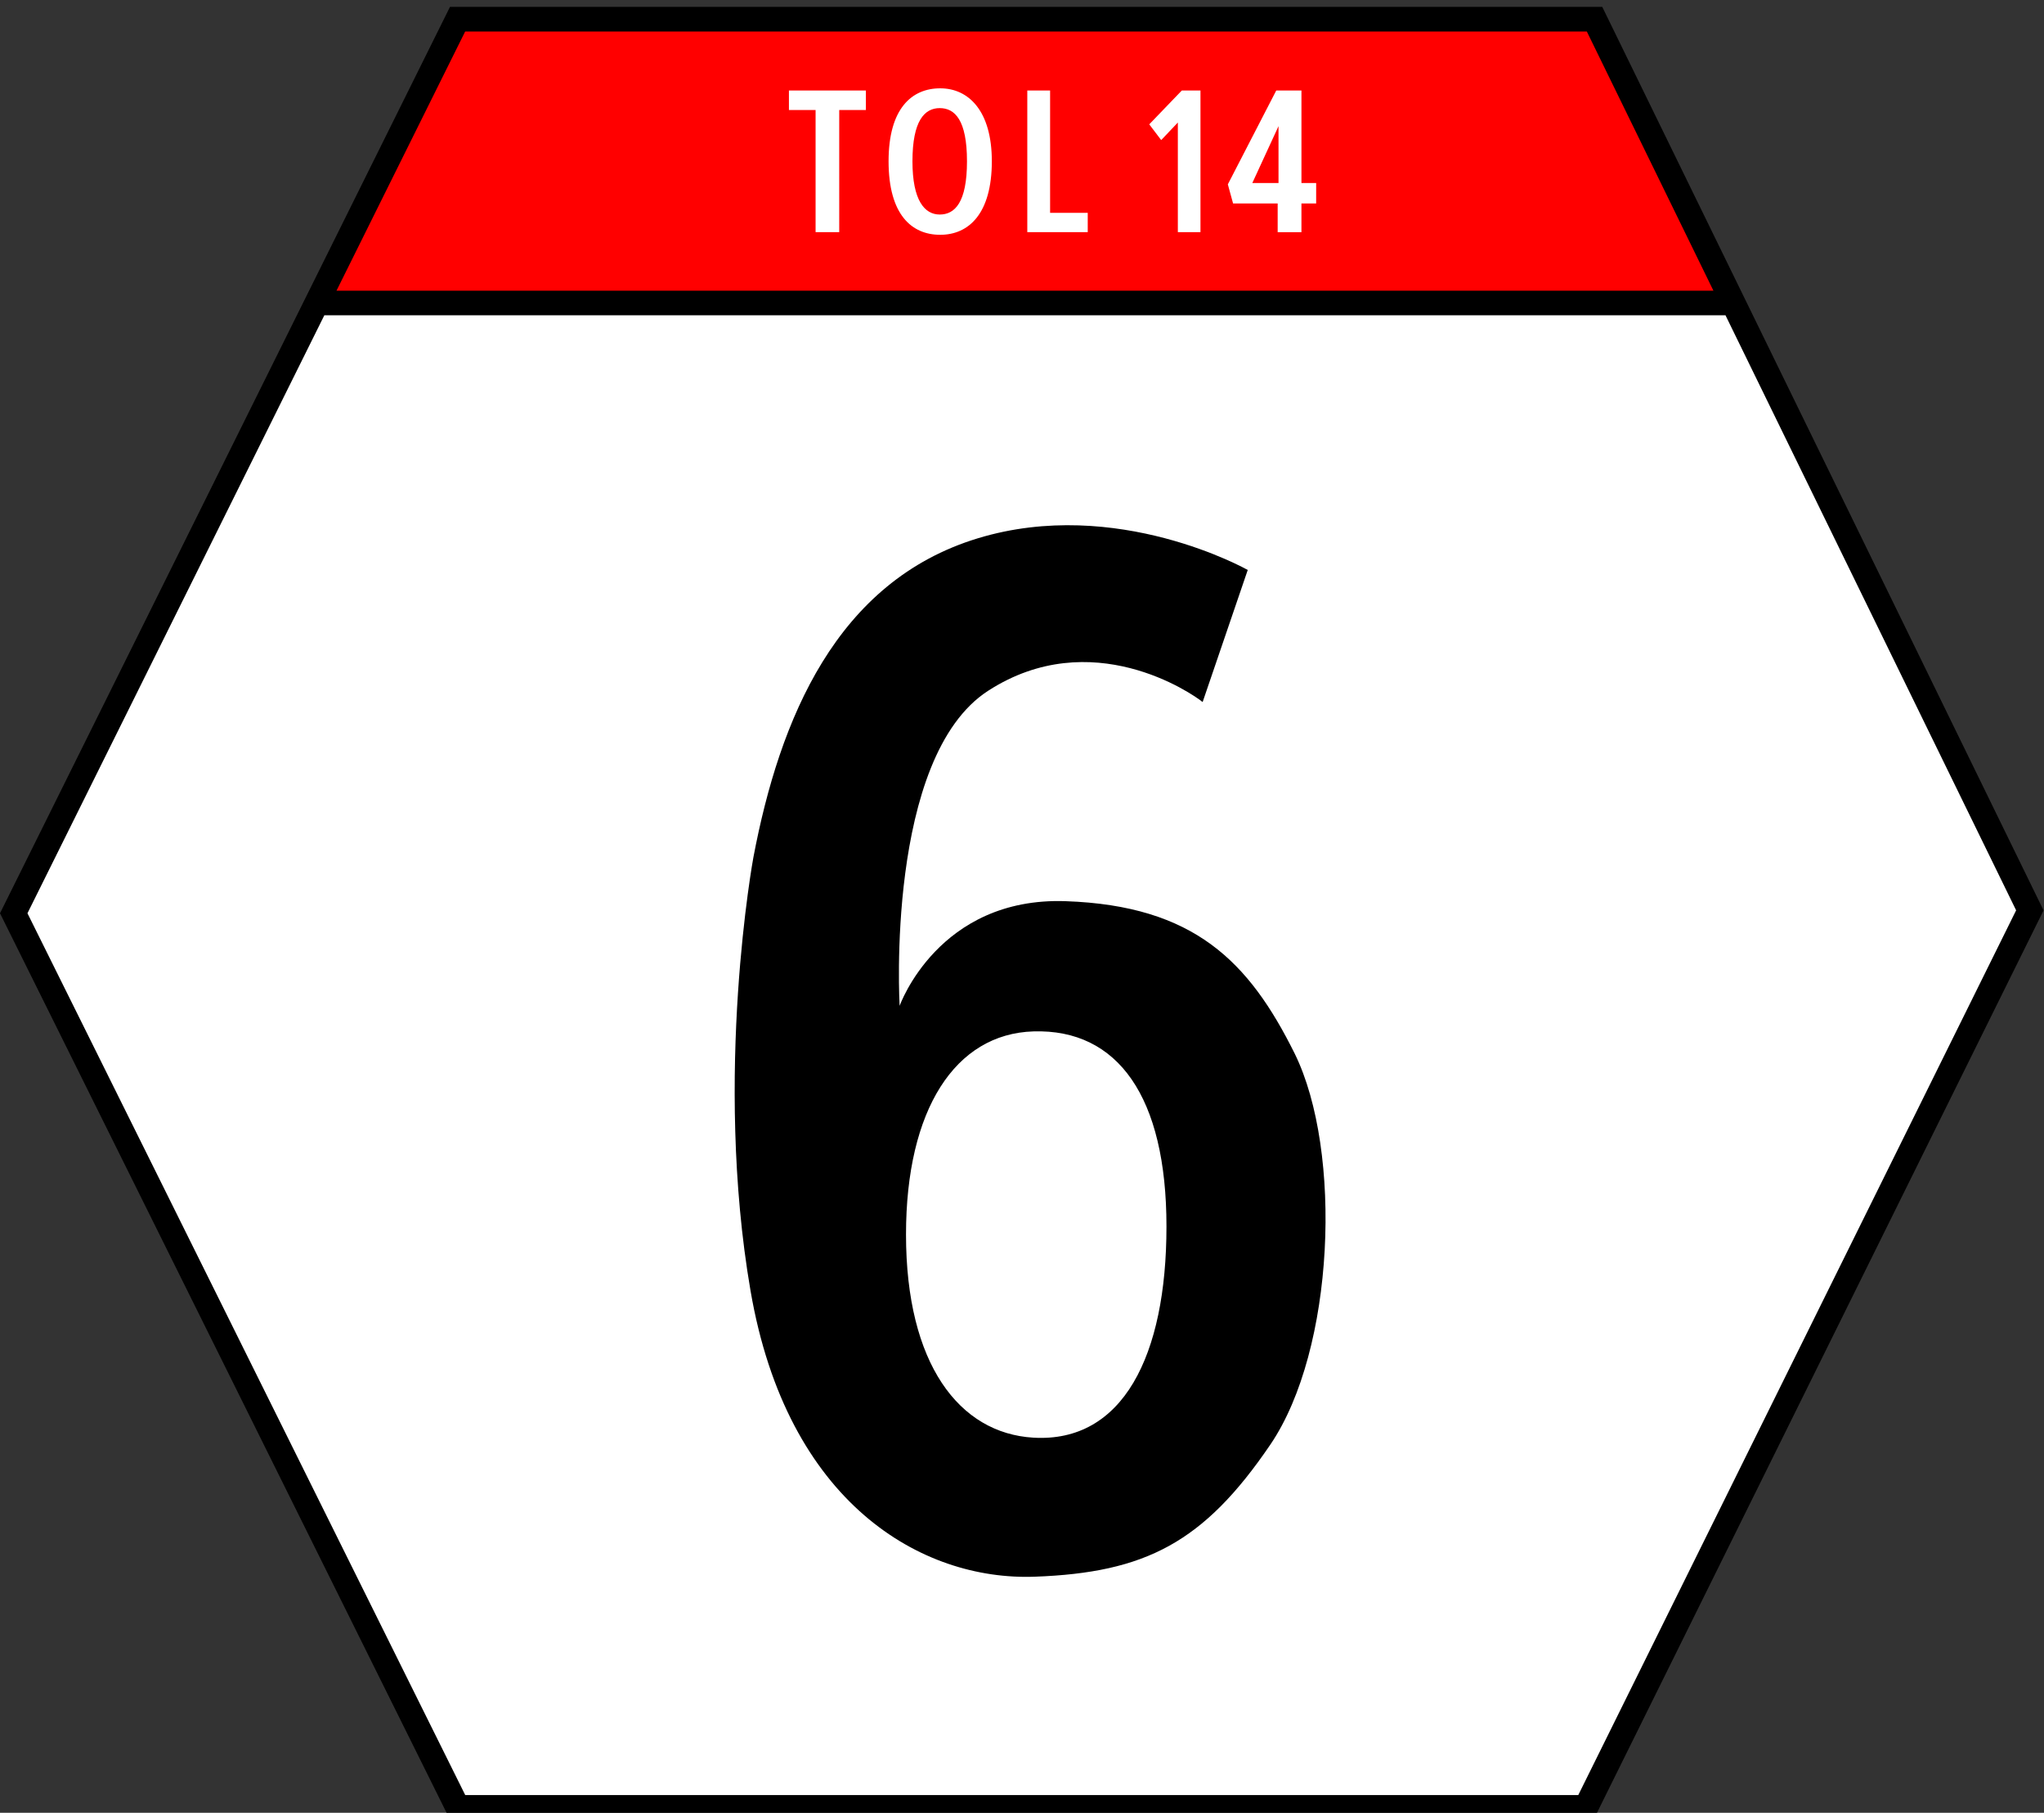
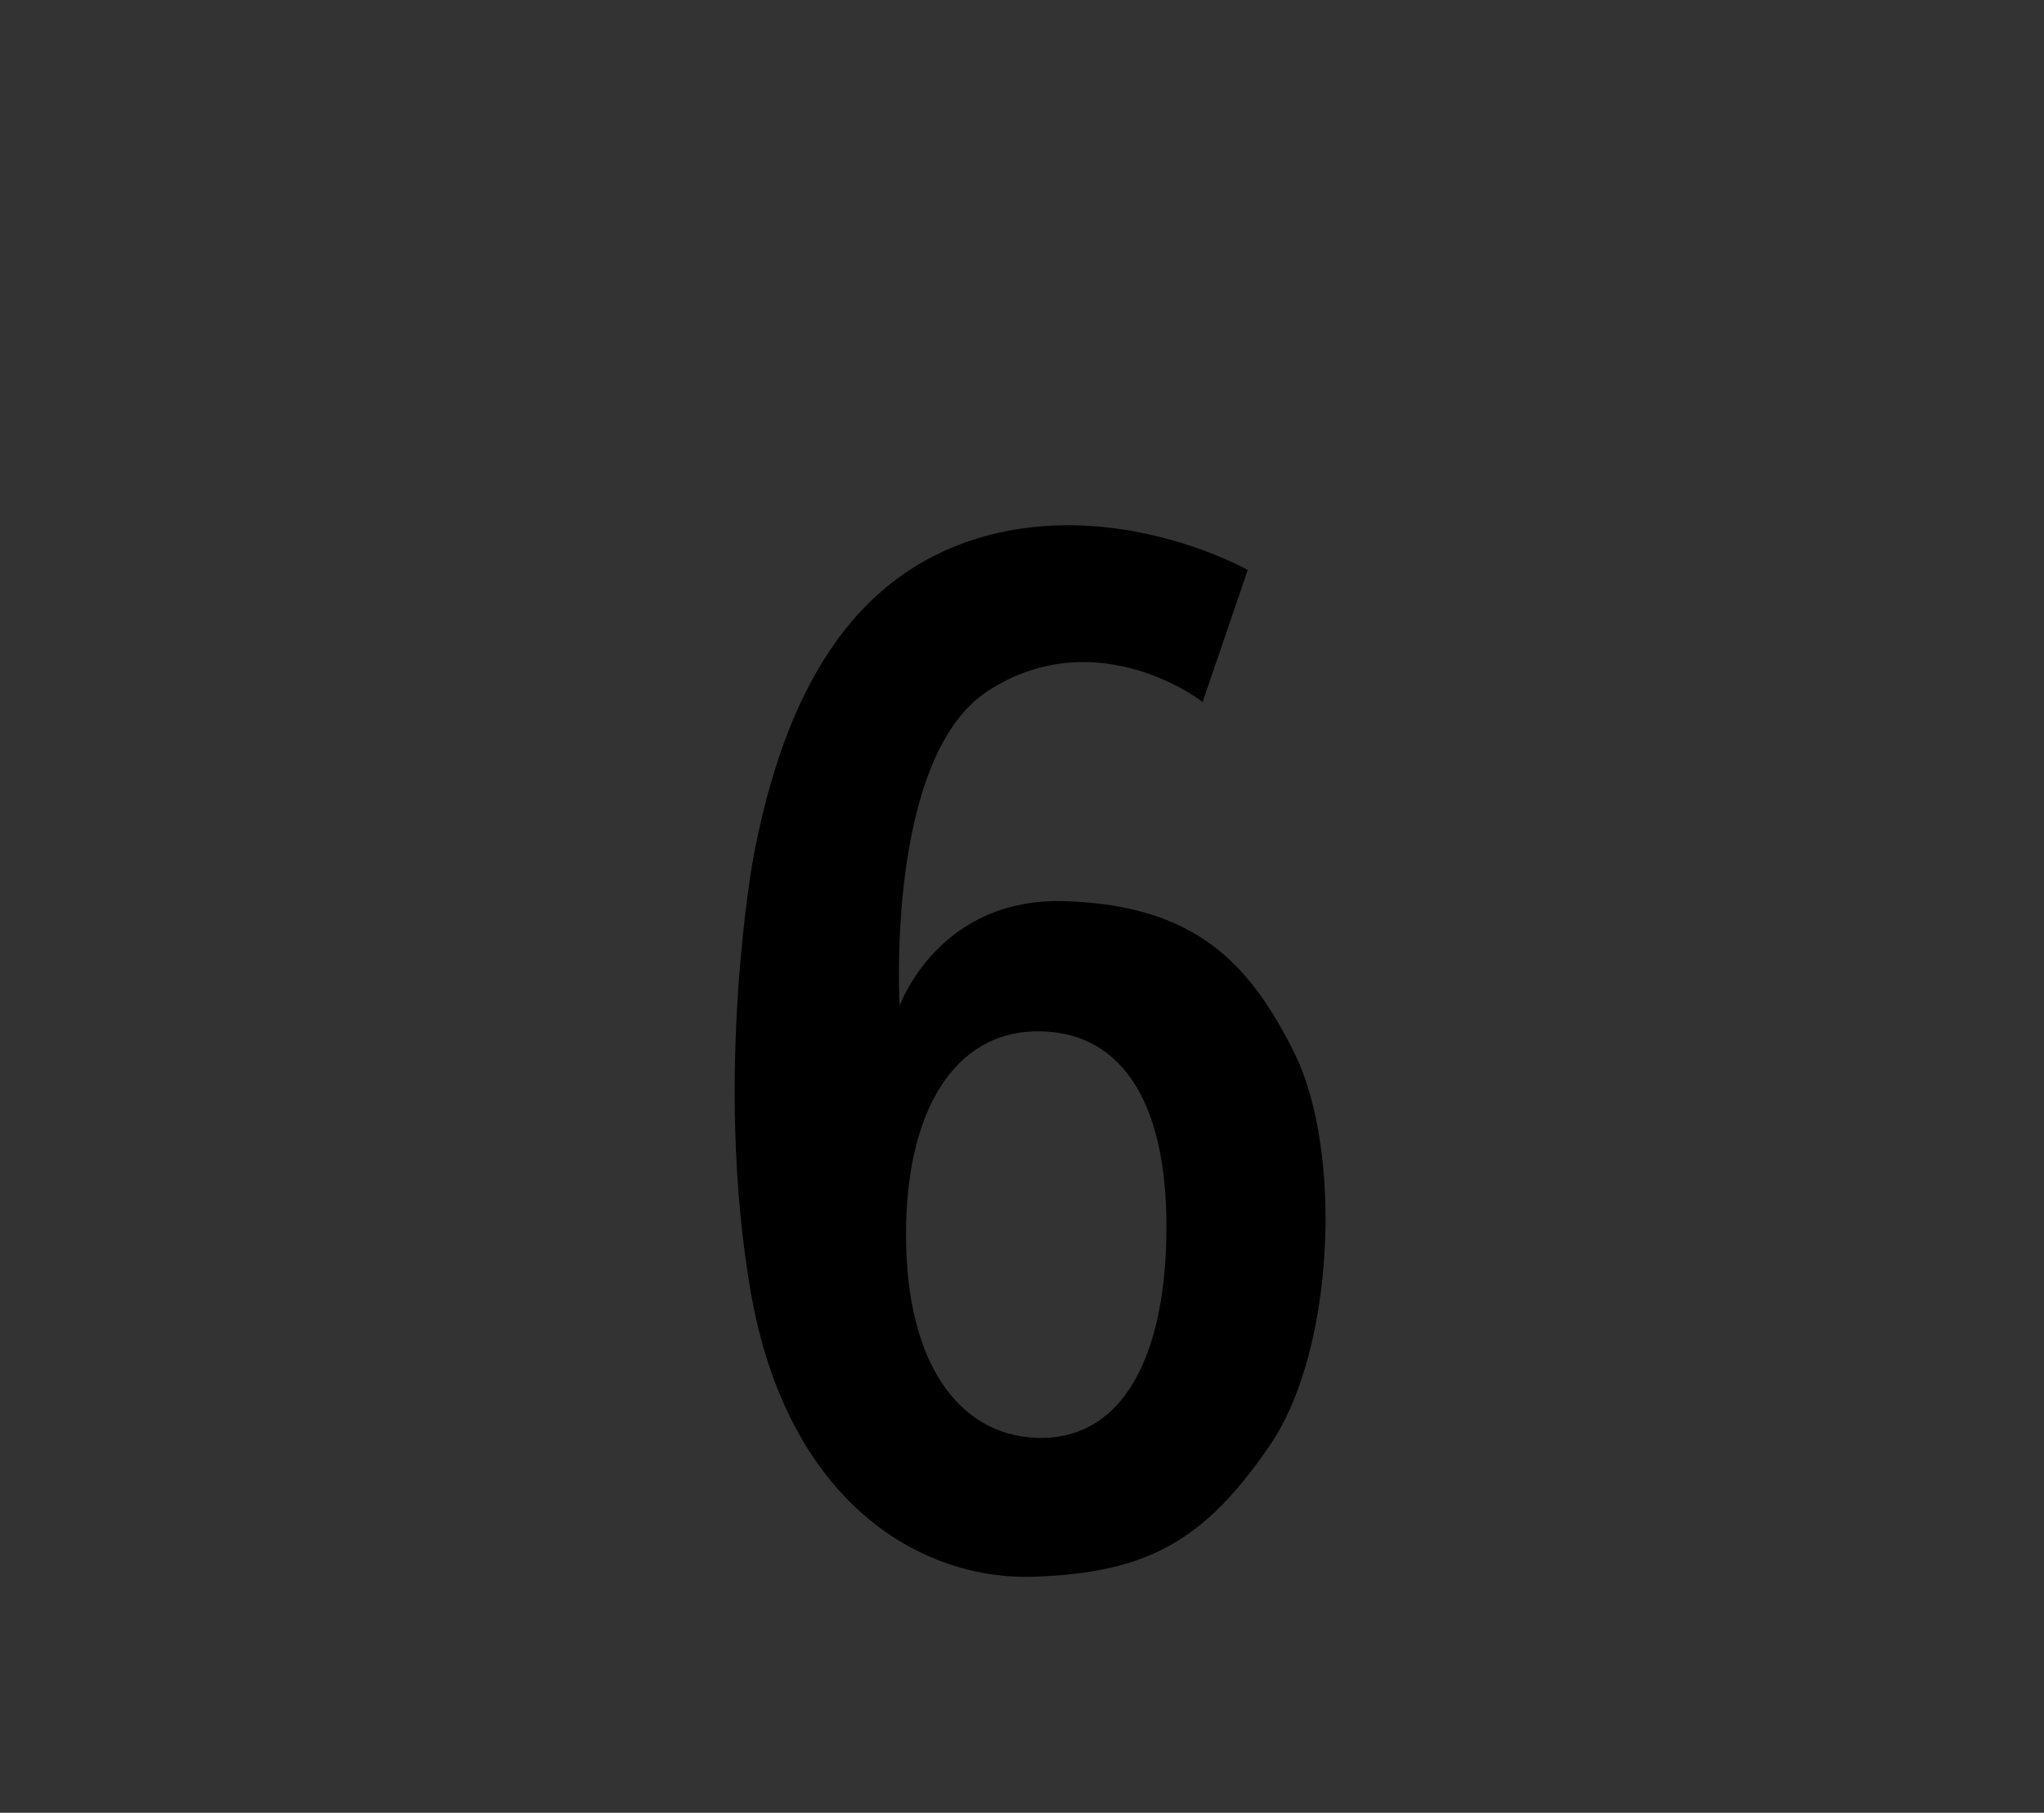
<svg xmlns="http://www.w3.org/2000/svg" width="706" height="626">
  <rect width="100%" height="100%" fill="#333333" stroke="none" />
-   <path d="M553.424 2.379h-398L0 315.379l155.424 313h395l155.424-314-152.424-312h0 0z" />
-   <path fill="#fff" d="M595.988 108.88l100.384 205.479-151.229 305.52H160.689L9.485 315.379l102.54-206.5 483.963.001z" />
-   <path fill="red" d="M548.092,10.879l43.726,89.5h-475.59l44.442-89.5H548.092" />
-   <path fill="#fff" d="M396.955 42.938l4.125 5.437 5.75-6.062v37.854h7.813V31.25h-6.438l-11.25 11.688zM362.705 73.5V31.25h-7.875v48.917h20.875V73.5h-13zm-37.957-43c-9.85 0-17.834 7-17.834 25.18 0 18.457 7.985 25.403 17.834 25.403S342.58 73.8 342.58 55.68c0-17.347-7.985-25.18-17.832-25.18zm-.168 43.583c-5.201 0-9.417-4.83-9.417-18.375 0-14.088 4.216-18.375 9.417-18.375s9.417 4.05 9.417 18.375c0 14.257-4.216 18.375-9.417 18.375zm-25.5-42.833h-26.583V38h9.208v42.167h8.167V38h9.208v-6.75zm155.524 31.957h-5.082V31.25h-8.7l-16.726 32.411 1.813 6.607h15.399v9.922h8.211v-9.922h5.081l.004-7.061h0 0zM441.6 43.563v19.645h-9.051l9.051-19.645z" />
  <path d="M447.184 363.82c-15.769-31.729-34.638-51.064-79.091-52.615-44.054-1.537-57.359 36.139-57.359 36.139s-5.035-85.862 30.626-108.836 70.324.909 74.033 3.926l15.578-45.608s-45.158-25.567-93.25-10.931c-48.832 14.861-68.427 62.361-77.498 110.166 0 0-13.858 74.828-.991 149.67 12.614 73.368 59.071 100.176 98.157 98.751 38.229-1.395 58.363-11.767 81.381-45.603 22.265-32.72 25-101.342 8.414-135.059h0zm-90.257 132.648c-25.603-1.511-43.99-25.432-43.99-70.146 0-43.237 17.04-69.307 43.99-70.149 29.216-.915 45.97 22.649 45.97 67.363s-15.103 74.753-45.97 72.932z" />
</svg>